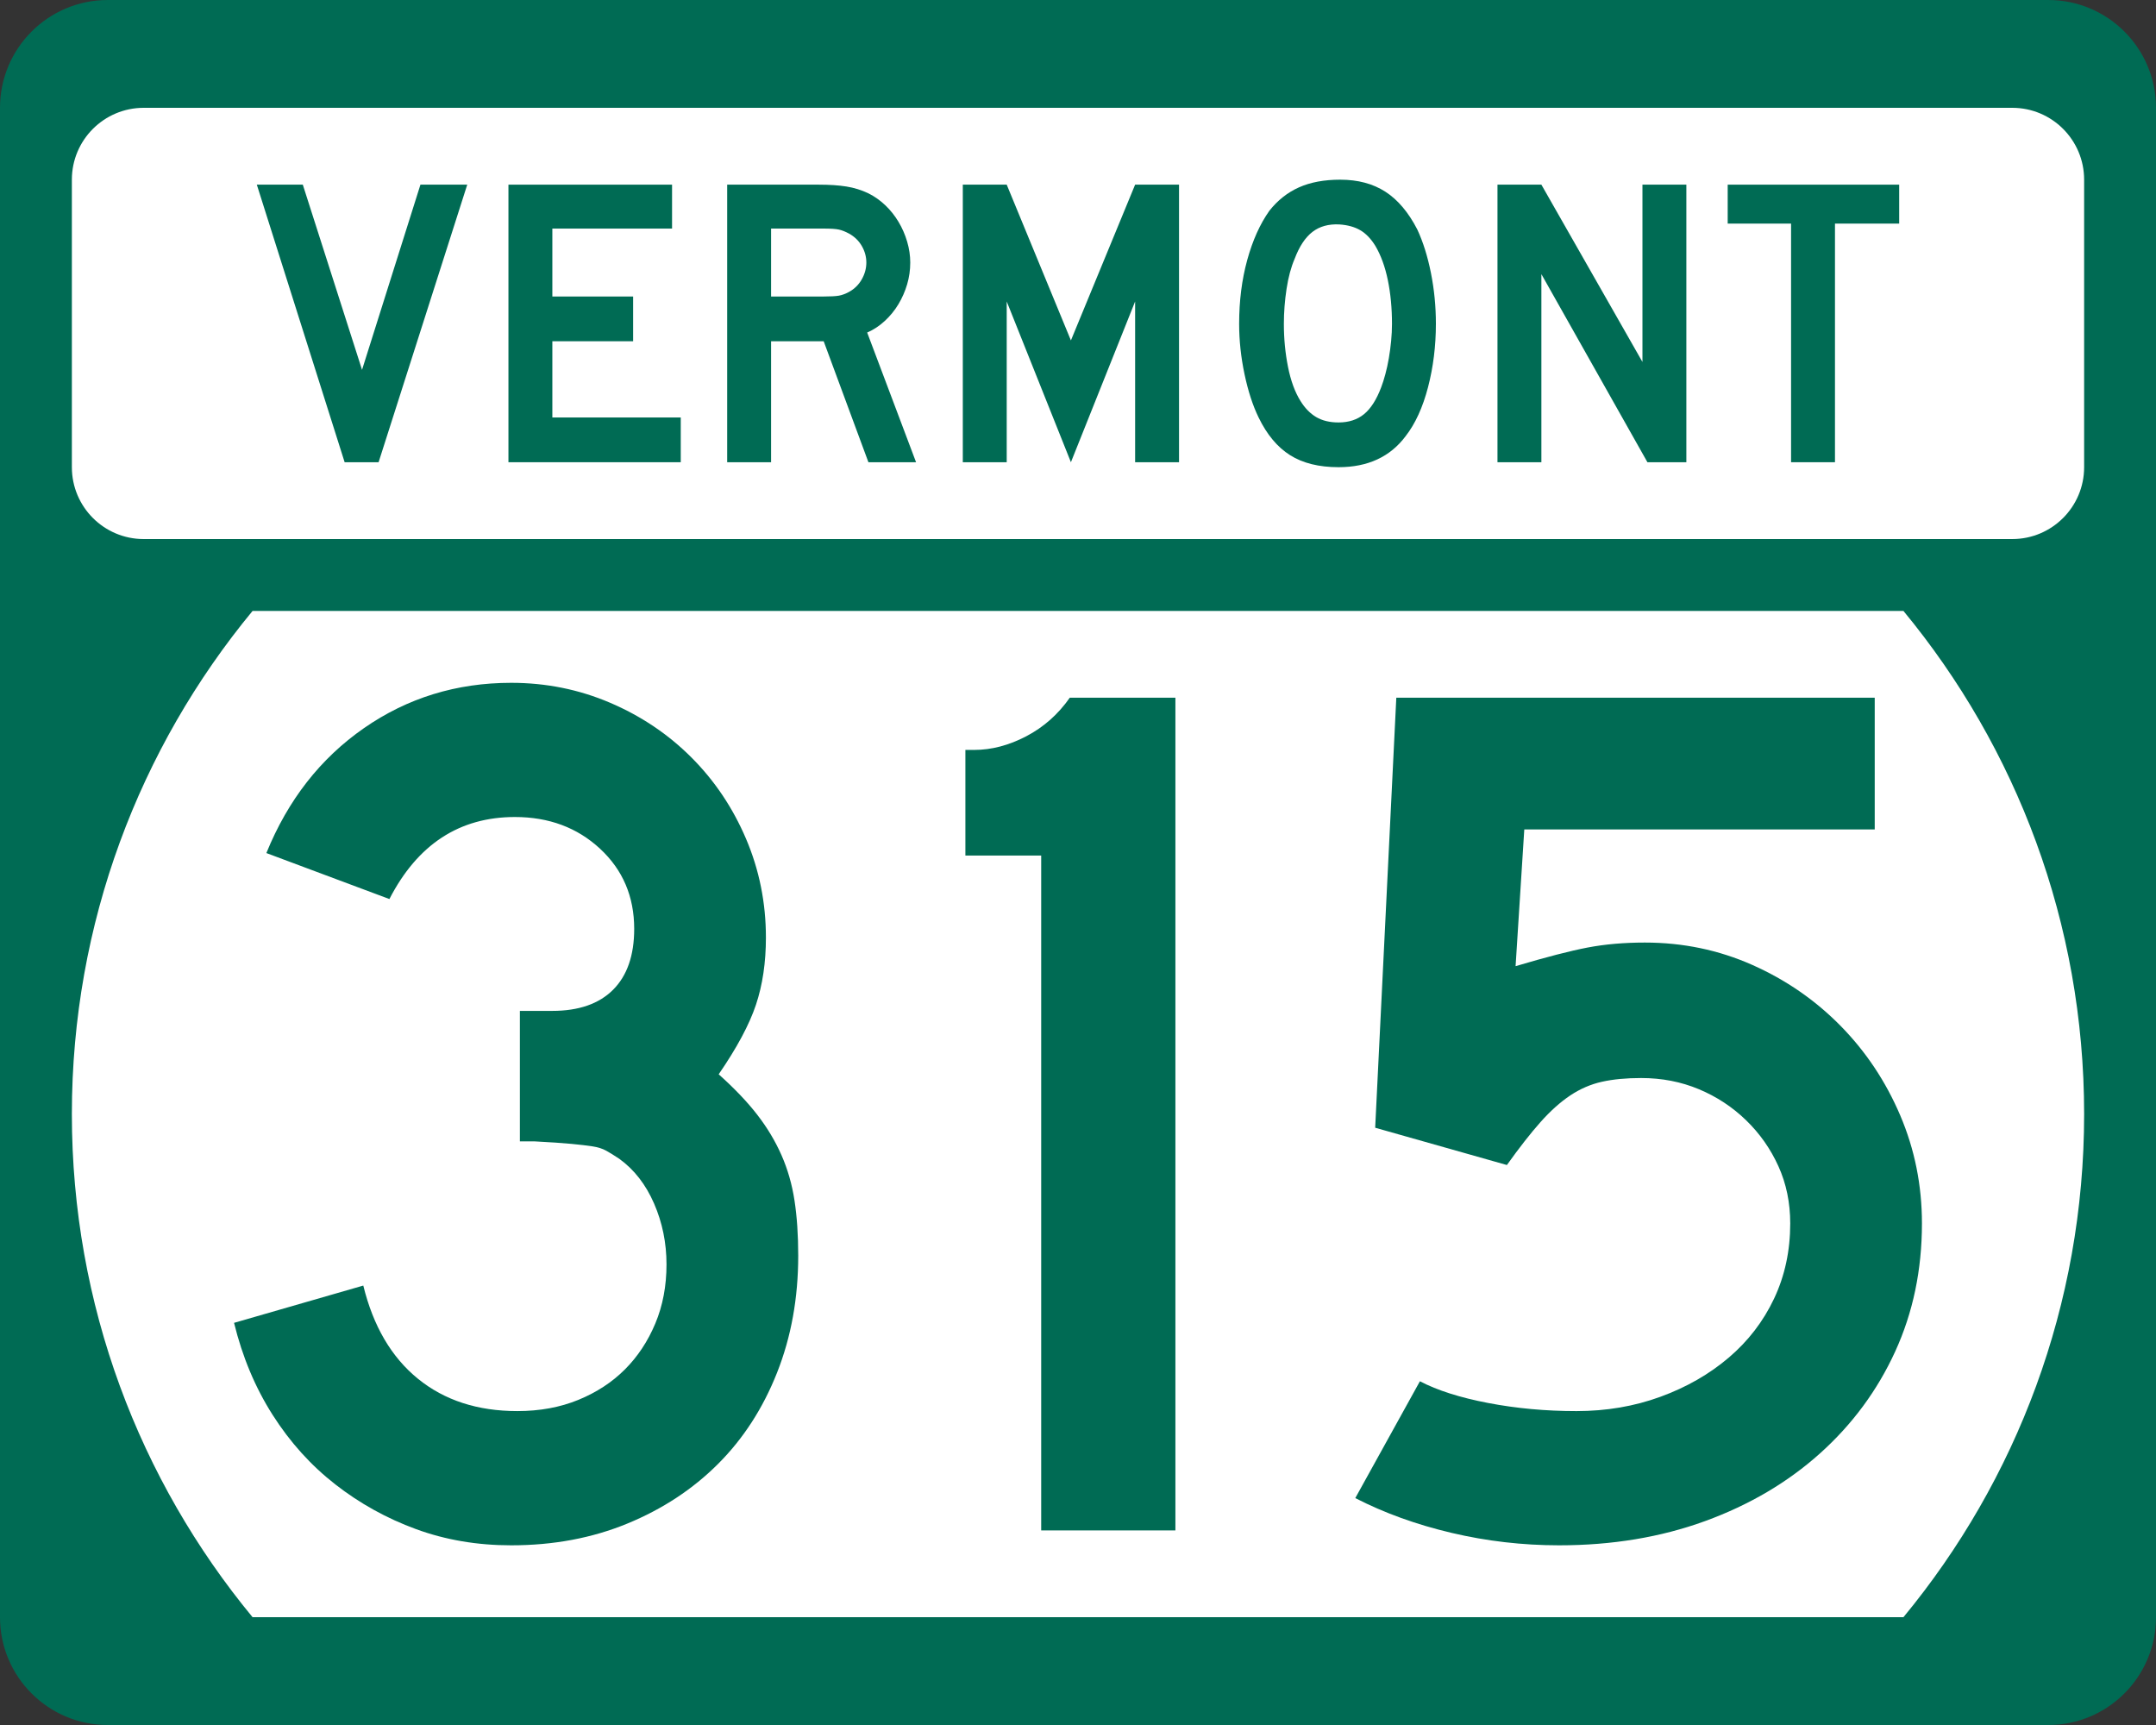
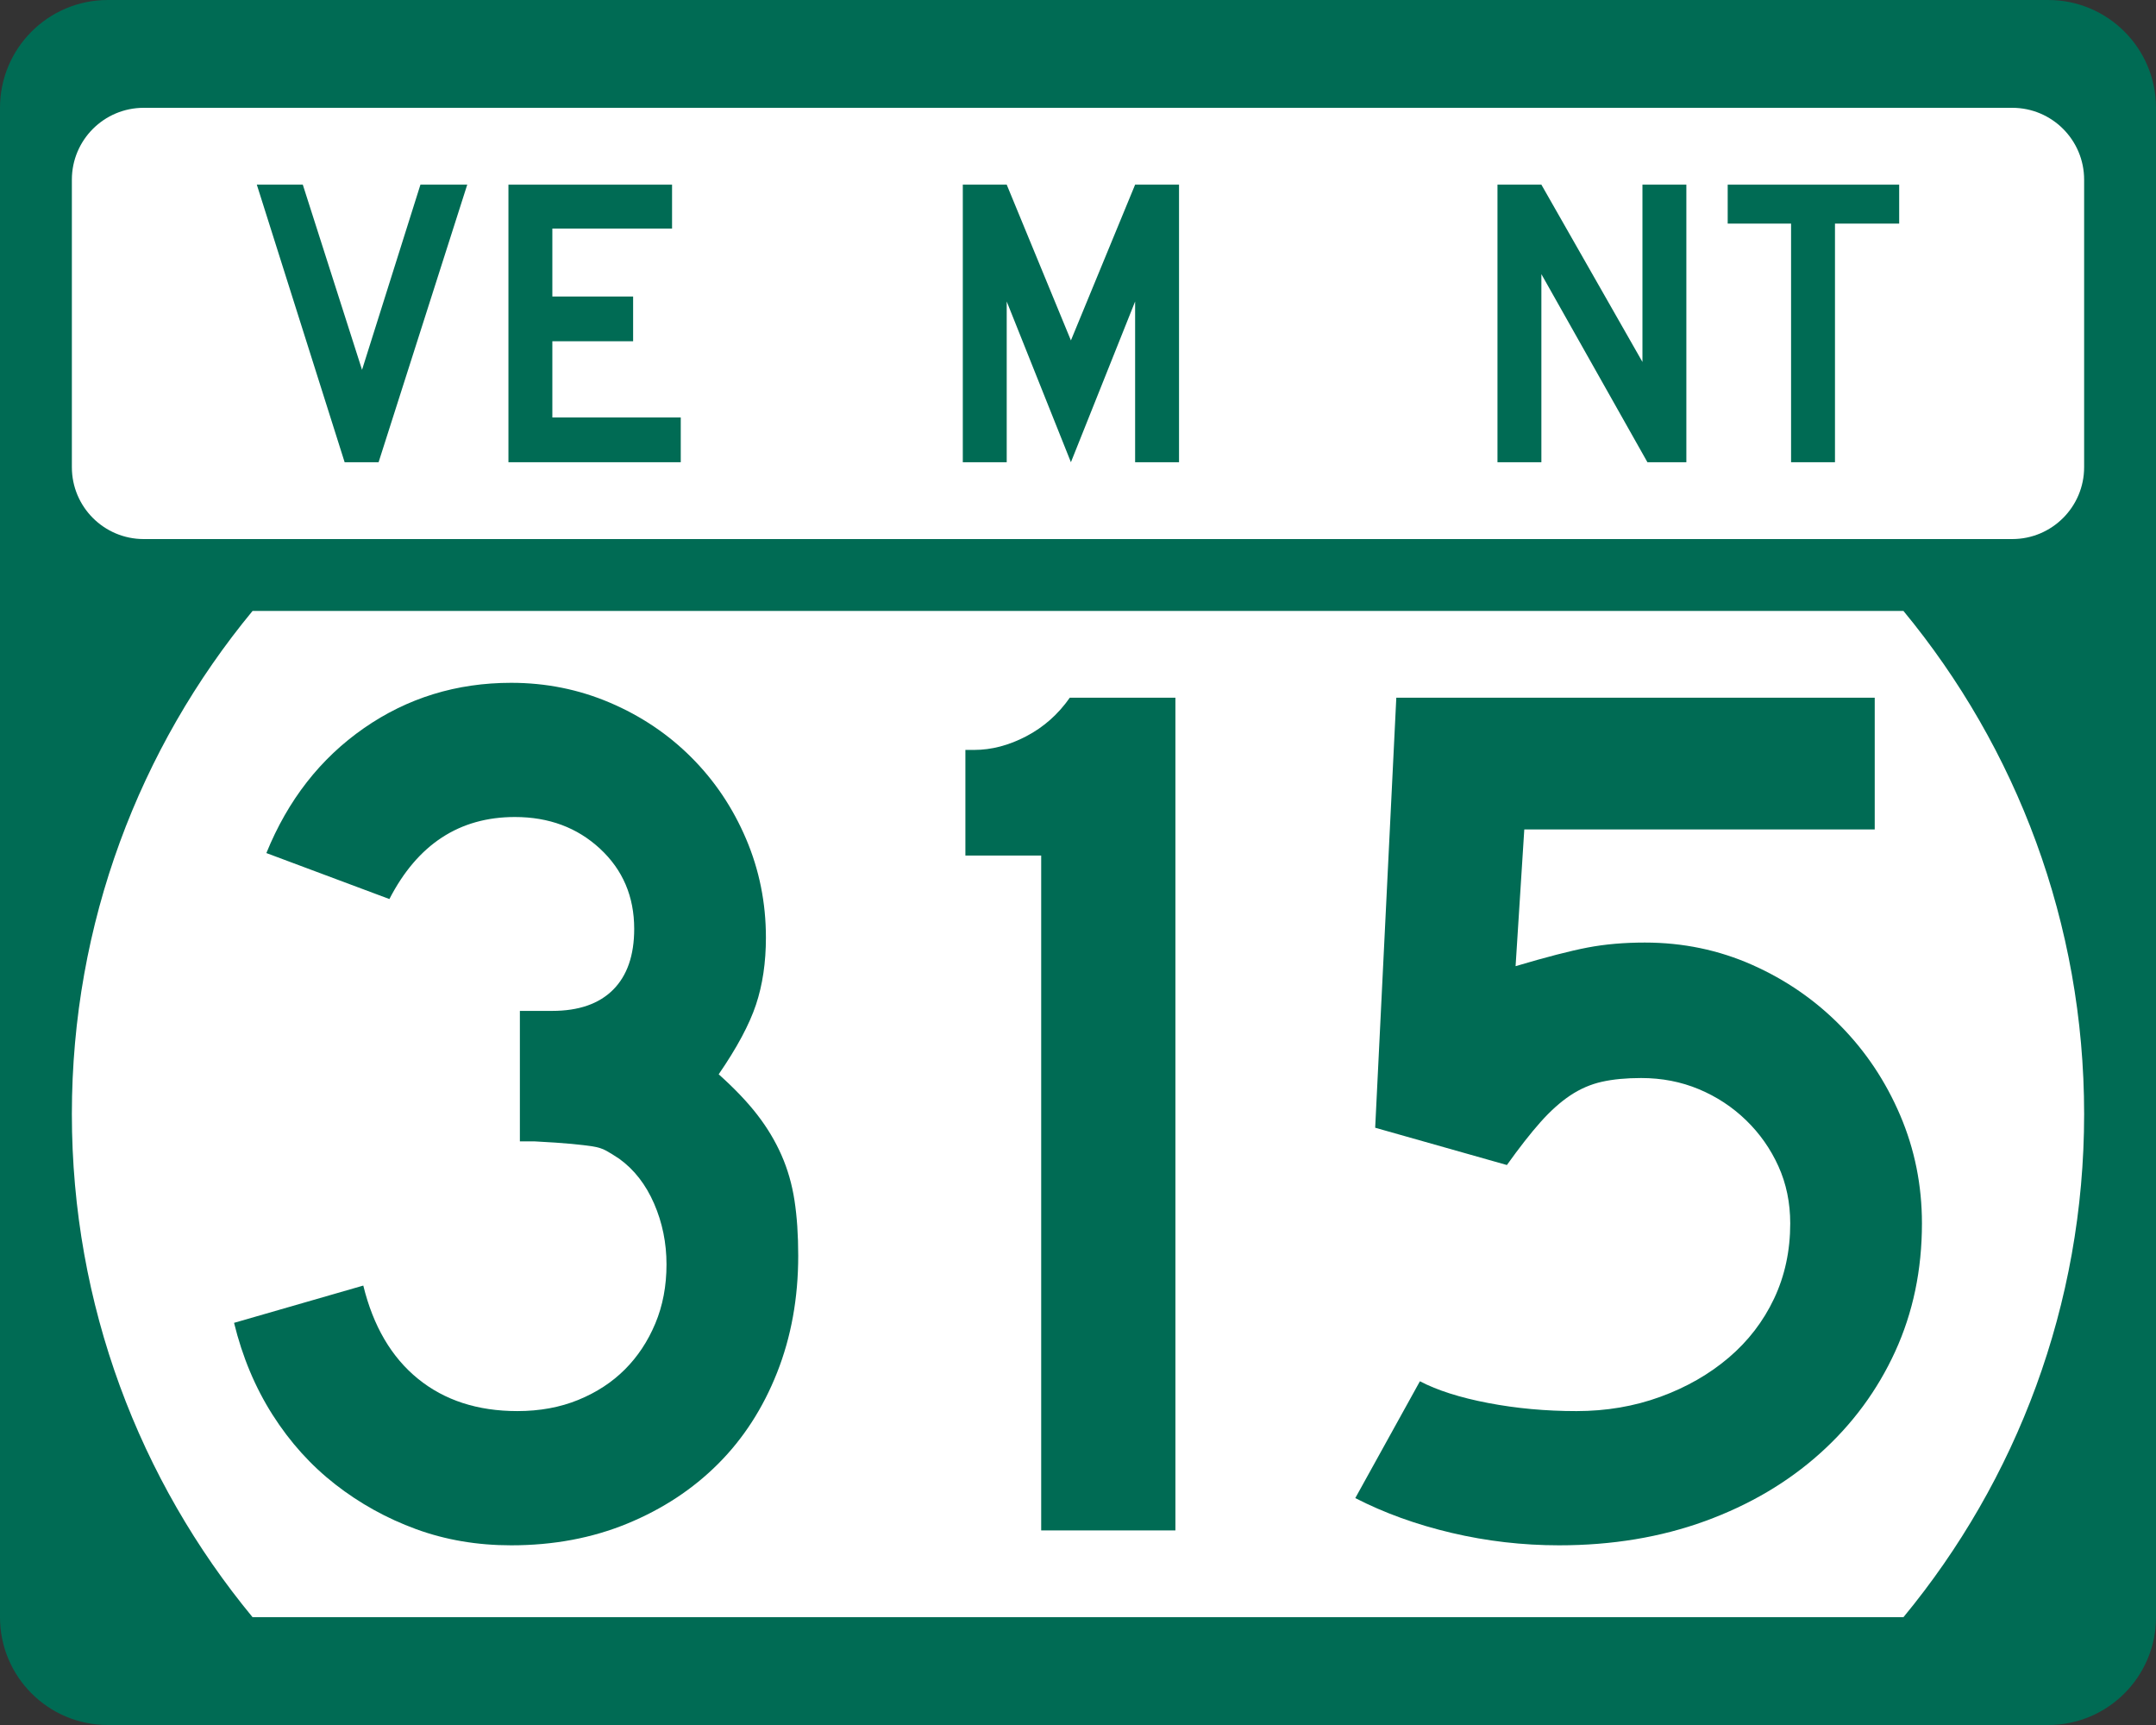
<svg xmlns="http://www.w3.org/2000/svg" version="1.1" id="Layer_1" width="480" height="384" viewBox="0 0 480 384" overflow="visible" enable-background="new 0 0 480 384" xml:space="preserve">
  <rect x="0" y="0" width="480" height="384" fill="#333333" stroke="none" />
  <g>
    <g>
      <path fill="#006B54" d="M0,24C0,10.745,10.745,0,24,0h432c13.255,0,24,10.745,24,24v336    c0,13.255-10.745,24-24,24H24c-13.255,0-24-10.745-24-24V24L0,24z" />
      <path fill="#006B54" d="M240,192" />
    </g>
    <path fill="#FFFFFF" d="M16,248c0-42.549,15.098-81.57,40.229-112h367.543   C448.902,166.43,464,205.451,464,248s-15.098,81.57-40.229,112H56.229   C31.098,329.57,16,290.549,16,248z" />
    <g>
      <path fill="#FFFFFF" d="M16,40c0-8.837,7.163-16,16-16h416c8.837,0,16,7.163,16,16v64    c0,8.837-7.163,16-16,16H32c-8.837,0-16-7.163-16-16V40L16,40z" />
-       <path fill="#FFFFFF" d="M240,72" />
    </g>
    <g>
      <polygon fill-rule="evenodd" clip-rule="evenodd" fill="#006B54" points="84.289,102.894 76.727,102.894     57.177,41.106 67.413,41.106 80.601,82.329 93.604,41.106 104.024,41.106   " />
      <polygon fill-rule="evenodd" clip-rule="evenodd" fill="#006B54" points="113.196,102.894 113.196,41.106     149.623,41.106 149.623,50.882 122.972,50.882 122.972,66.006 140.954,66.006     140.954,75.965 122.972,75.965 122.972,92.934 151.56,92.934 151.56,102.894   " />
-       <path fill-rule="evenodd" clip-rule="evenodd" fill="#006B54" d="M193.34,102.894l-9.959-26.928h-11.712    v26.928h-9.775V41.106h20.38c2.397,0,4.458,0.139,6.178,0.415    c1.722,0.277,3.351,0.784,4.888,1.521c1.353,0.677,2.598,1.553,3.735,2.628    c1.137,1.076,2.121,2.306,2.951,3.689c0.83,1.383,1.475,2.858,1.937,4.427    c0.461,1.567,0.691,3.12,0.691,4.657c0,1.66-0.23,3.274-0.691,4.841    c-0.461,1.568-1.107,3.043-1.937,4.427c-0.83,1.383-1.845,2.628-3.043,3.735    c-1.199,1.106-2.505,1.967-3.919,2.582l10.882,28.865H193.34z M192.879,58.444    c0-1.291-0.338-2.521-1.015-3.689c-0.676-1.168-1.629-2.09-2.858-2.767    c-0.799-0.43-1.537-0.722-2.213-0.876c-0.677-0.153-1.813-0.23-3.412-0.23    h-11.712v15.124h11.712c1.537,0,2.659-0.062,3.366-0.185    s1.46-0.399,2.259-0.83c1.229-0.676,2.183-1.614,2.858-2.812    C192.541,60.98,192.879,59.735,192.879,58.444z" />
      <polygon fill-rule="evenodd" clip-rule="evenodd" fill="#006B54" points="252.717,102.894 252.717,67.112     238.423,102.894 224.129,67.112 224.129,102.894 214.354,102.894 214.354,41.106     224.129,41.106 238.423,75.781 252.717,41.106 262.492,41.106 262.492,102.894   " />
-       <path fill-rule="evenodd" clip-rule="evenodd" fill="#006B54" d="M319.679,72.092    c0,4.918-0.584,9.622-1.752,14.109s-2.828,8.115-4.979,10.882    C309.504,101.694,304.524,104,298.008,104c-4.365,0-7.962-0.892-10.79-2.674    s-5.164-4.58-7.009-8.392c-1.291-2.644-2.336-5.855-3.136-9.637    C276.274,79.516,275.875,75.781,275.875,72.092c0-5.103,0.6-9.837,1.798-14.202    c1.199-4.365,2.844-8.023,4.934-10.974c1.845-2.336,4.042-4.073,6.594-5.21    S294.811,40,298.376,40c3.935,0,7.286,0.892,10.052,2.674    c2.767,1.783,5.134,4.581,7.102,8.392c1.291,2.767,2.305,5.994,3.043,9.683    C319.31,64.438,319.679,68.219,319.679,72.092z M309.903,72.092    c0-3.504-0.308-6.748-0.922-9.729c-0.614-2.982-1.537-5.518-2.767-7.608    c-0.983-1.598-2.105-2.767-3.366-3.504c-1.26-0.738-2.812-1.168-4.657-1.291    c-2.397-0.123-4.396,0.43-5.994,1.66c-1.598,1.229-2.92,3.228-3.965,5.994    c-0.8,1.844-1.398,4.073-1.799,6.686c-0.399,2.613-0.6,5.21-0.6,7.792    c0,3.32,0.308,6.517,0.923,9.591c0.614,3.074,1.537,5.594,2.767,7.562    c0.983,1.598,2.152,2.797,3.504,3.597c1.353,0.799,3.013,1.199,4.98,1.199    c2.274,0,4.165-0.615,5.671-1.845c1.507-1.229,2.782-3.228,3.827-5.994    c0.308-0.799,0.615-1.768,0.922-2.905c0.308-1.137,0.568-2.336,0.784-3.597    c0.215-1.26,0.384-2.536,0.507-3.827S309.903,73.322,309.903,72.092z" />
      <polygon fill-rule="evenodd" clip-rule="evenodd" fill="#006B54" points="366.773,102.894 343.165,61.026     343.165,102.894 333.39,102.894 333.39,41.106 343.165,41.106 365.666,80.576     365.666,41.106 375.441,41.106 375.441,102.894   " />
      <polygon fill-rule="evenodd" clip-rule="evenodd" fill="#006B54" points="408.529,49.775 408.529,102.894     398.754,102.894 398.754,49.775 384.645,49.775 384.645,41.106 422.823,41.106     422.823,49.775   " />
    </g>
  </g>
  <g>
    <path fill-rule="evenodd" clip-rule="evenodd" fill="#006B54" d="M177.712,279.539   c0,9.406-1.567,18.074-4.703,26.006c-3.136,7.931-7.516,14.709-13.142,20.334   s-12.357,10.052-20.196,13.279C131.833,342.387,123.211,344,113.804,344   c-7.562,0-14.617-1.199-21.165-3.597c-6.547-2.397-12.542-5.718-17.982-9.96   s-10.098-9.406-13.971-15.492c-3.873-6.086-6.732-12.91-8.577-20.473l28.772-8.3   c2.213,9.038,6.271,15.954,12.173,20.749c5.902,4.796,13.28,7.193,22.133,7.193   c4.98,0,9.499-0.83,13.557-2.49c4.058-1.66,7.516-3.919,10.374-6.777   c2.859-2.859,5.118-6.271,6.778-10.236c1.66-3.966,2.49-8.346,2.49-13.142   s-0.923-9.314-2.767-13.556c-1.845-4.242-4.427-7.562-7.747-9.96   c-1.106-0.738-2.074-1.337-2.904-1.799c-0.83-0.461-1.845-0.783-3.043-0.968   s-2.767-0.369-4.703-0.554c-1.937-0.185-4.657-0.368-8.162-0.554h-3.319v-29.879   v0.83h0.83h0.553h5.81c5.902,0,10.42-1.567,13.556-4.703   c3.135-3.135,4.703-7.654,4.703-13.556c0-7.193-2.536-13.142-7.608-17.845   c-5.072-4.703-11.389-7.055-18.951-7.055c-12.357,0-21.671,6.087-27.942,18.26   l-27.39-10.236c4.795-11.805,12.035-21.072,21.718-27.805   C90.703,155.366,101.631,152,113.804,152c7.747,0,15.078,1.476,21.995,4.427   c6.916,2.951,12.957,7.008,18.121,12.173c5.165,5.164,9.222,11.205,12.173,18.121   c2.951,6.916,4.426,14.248,4.426,21.994c0,5.533-0.738,10.513-2.213,14.939   c-1.476,4.426-4.242,9.591-8.3,15.492c3.504,3.137,6.363,6.133,8.577,8.992   c2.213,2.858,4.012,5.855,5.395,8.991c1.383,3.136,2.352,6.501,2.904,10.098   C177.436,270.824,177.712,274.928,177.712,279.539z" />
    <path fill-rule="evenodd" clip-rule="evenodd" fill="#006B54" d="M231.805,340.68V190.456h-16.876v-23.516   h1.937c3.873,0,7.747-1.014,11.62-3.043c3.873-2.029,7.101-4.888,9.683-8.577   h23.516v185.36H231.805z" />
    <path fill-rule="evenodd" clip-rule="evenodd" fill="#006B54" d="M427.891,272.346   c0,10.328-1.983,19.827-5.948,28.496c-3.966,8.668-9.545,16.23-16.738,22.686   s-15.724,11.481-25.591,15.078C369.746,342.201,358.91,344,347.106,344   c-8.115,0-16.093-0.922-23.931-2.767c-7.839-1.845-14.986-4.427-21.441-7.746   l14.387-26.006c3.873,2.028,8.945,3.643,15.216,4.841   c6.271,1.199,12.818,1.799,19.643,1.799c6.64,0,12.864-1.061,18.675-3.182   c5.81-2.121,10.881-5.025,15.216-8.715c4.334-3.688,7.7-8.068,10.099-13.141   c2.396-5.072,3.596-10.651,3.596-16.738c0-4.611-0.876-8.853-2.628-12.727   c-1.753-3.873-4.15-7.285-7.193-10.236c-3.043-2.95-6.548-5.256-10.513-6.916   c-3.966-1.66-8.254-2.49-12.865-2.49c-3.319,0-6.225,0.277-8.714,0.83   c-2.49,0.554-4.842,1.568-7.056,3.043c-2.213,1.477-4.426,3.459-6.64,5.949   c-2.213,2.489-4.703,5.671-7.47,9.544l-29.325-8.3l4.703-95.723h106.513v29.326   H339.359l-1.937,30.433c6.824-2.029,12.173-3.412,16.046-4.15   c3.874-0.737,8.116-1.106,12.727-1.106c8.484,0,16.461,1.66,23.932,4.979   c7.469,3.32,14.017,7.839,19.643,13.557c5.625,5.718,10.052,12.357,13.279,19.92   C426.276,255.839,427.891,263.861,427.891,272.346z" />
  </g>
</svg>